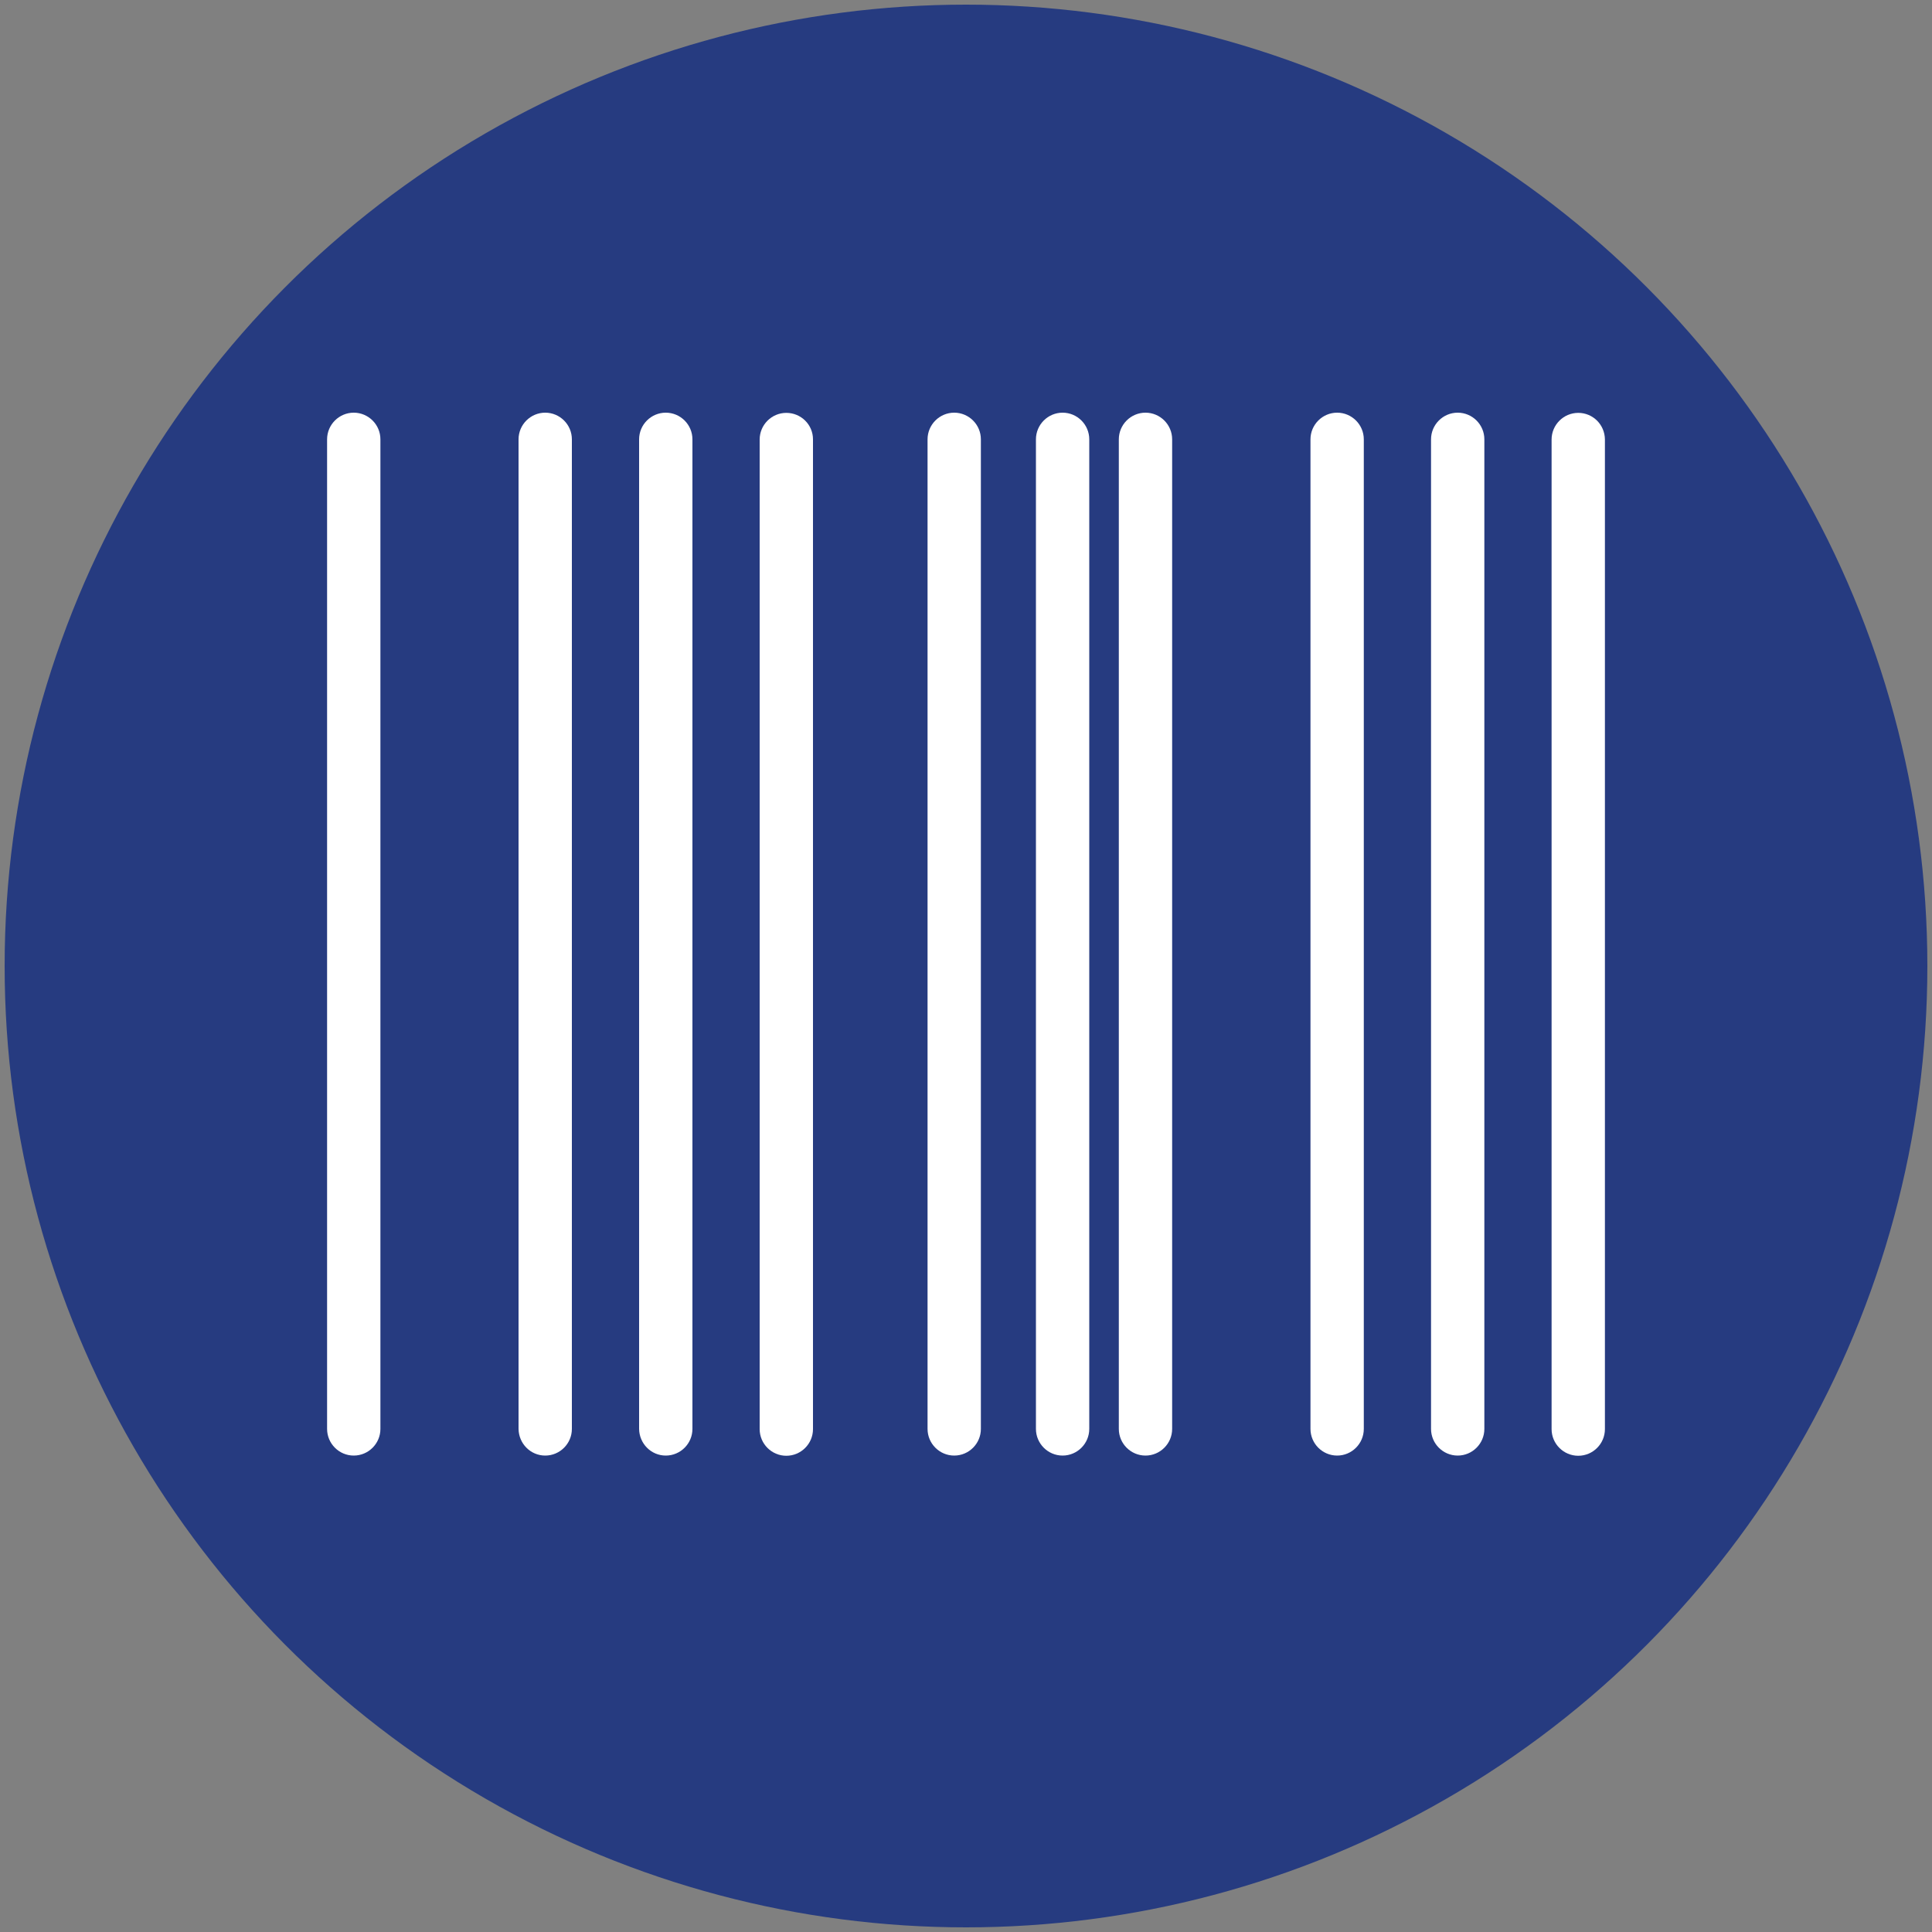
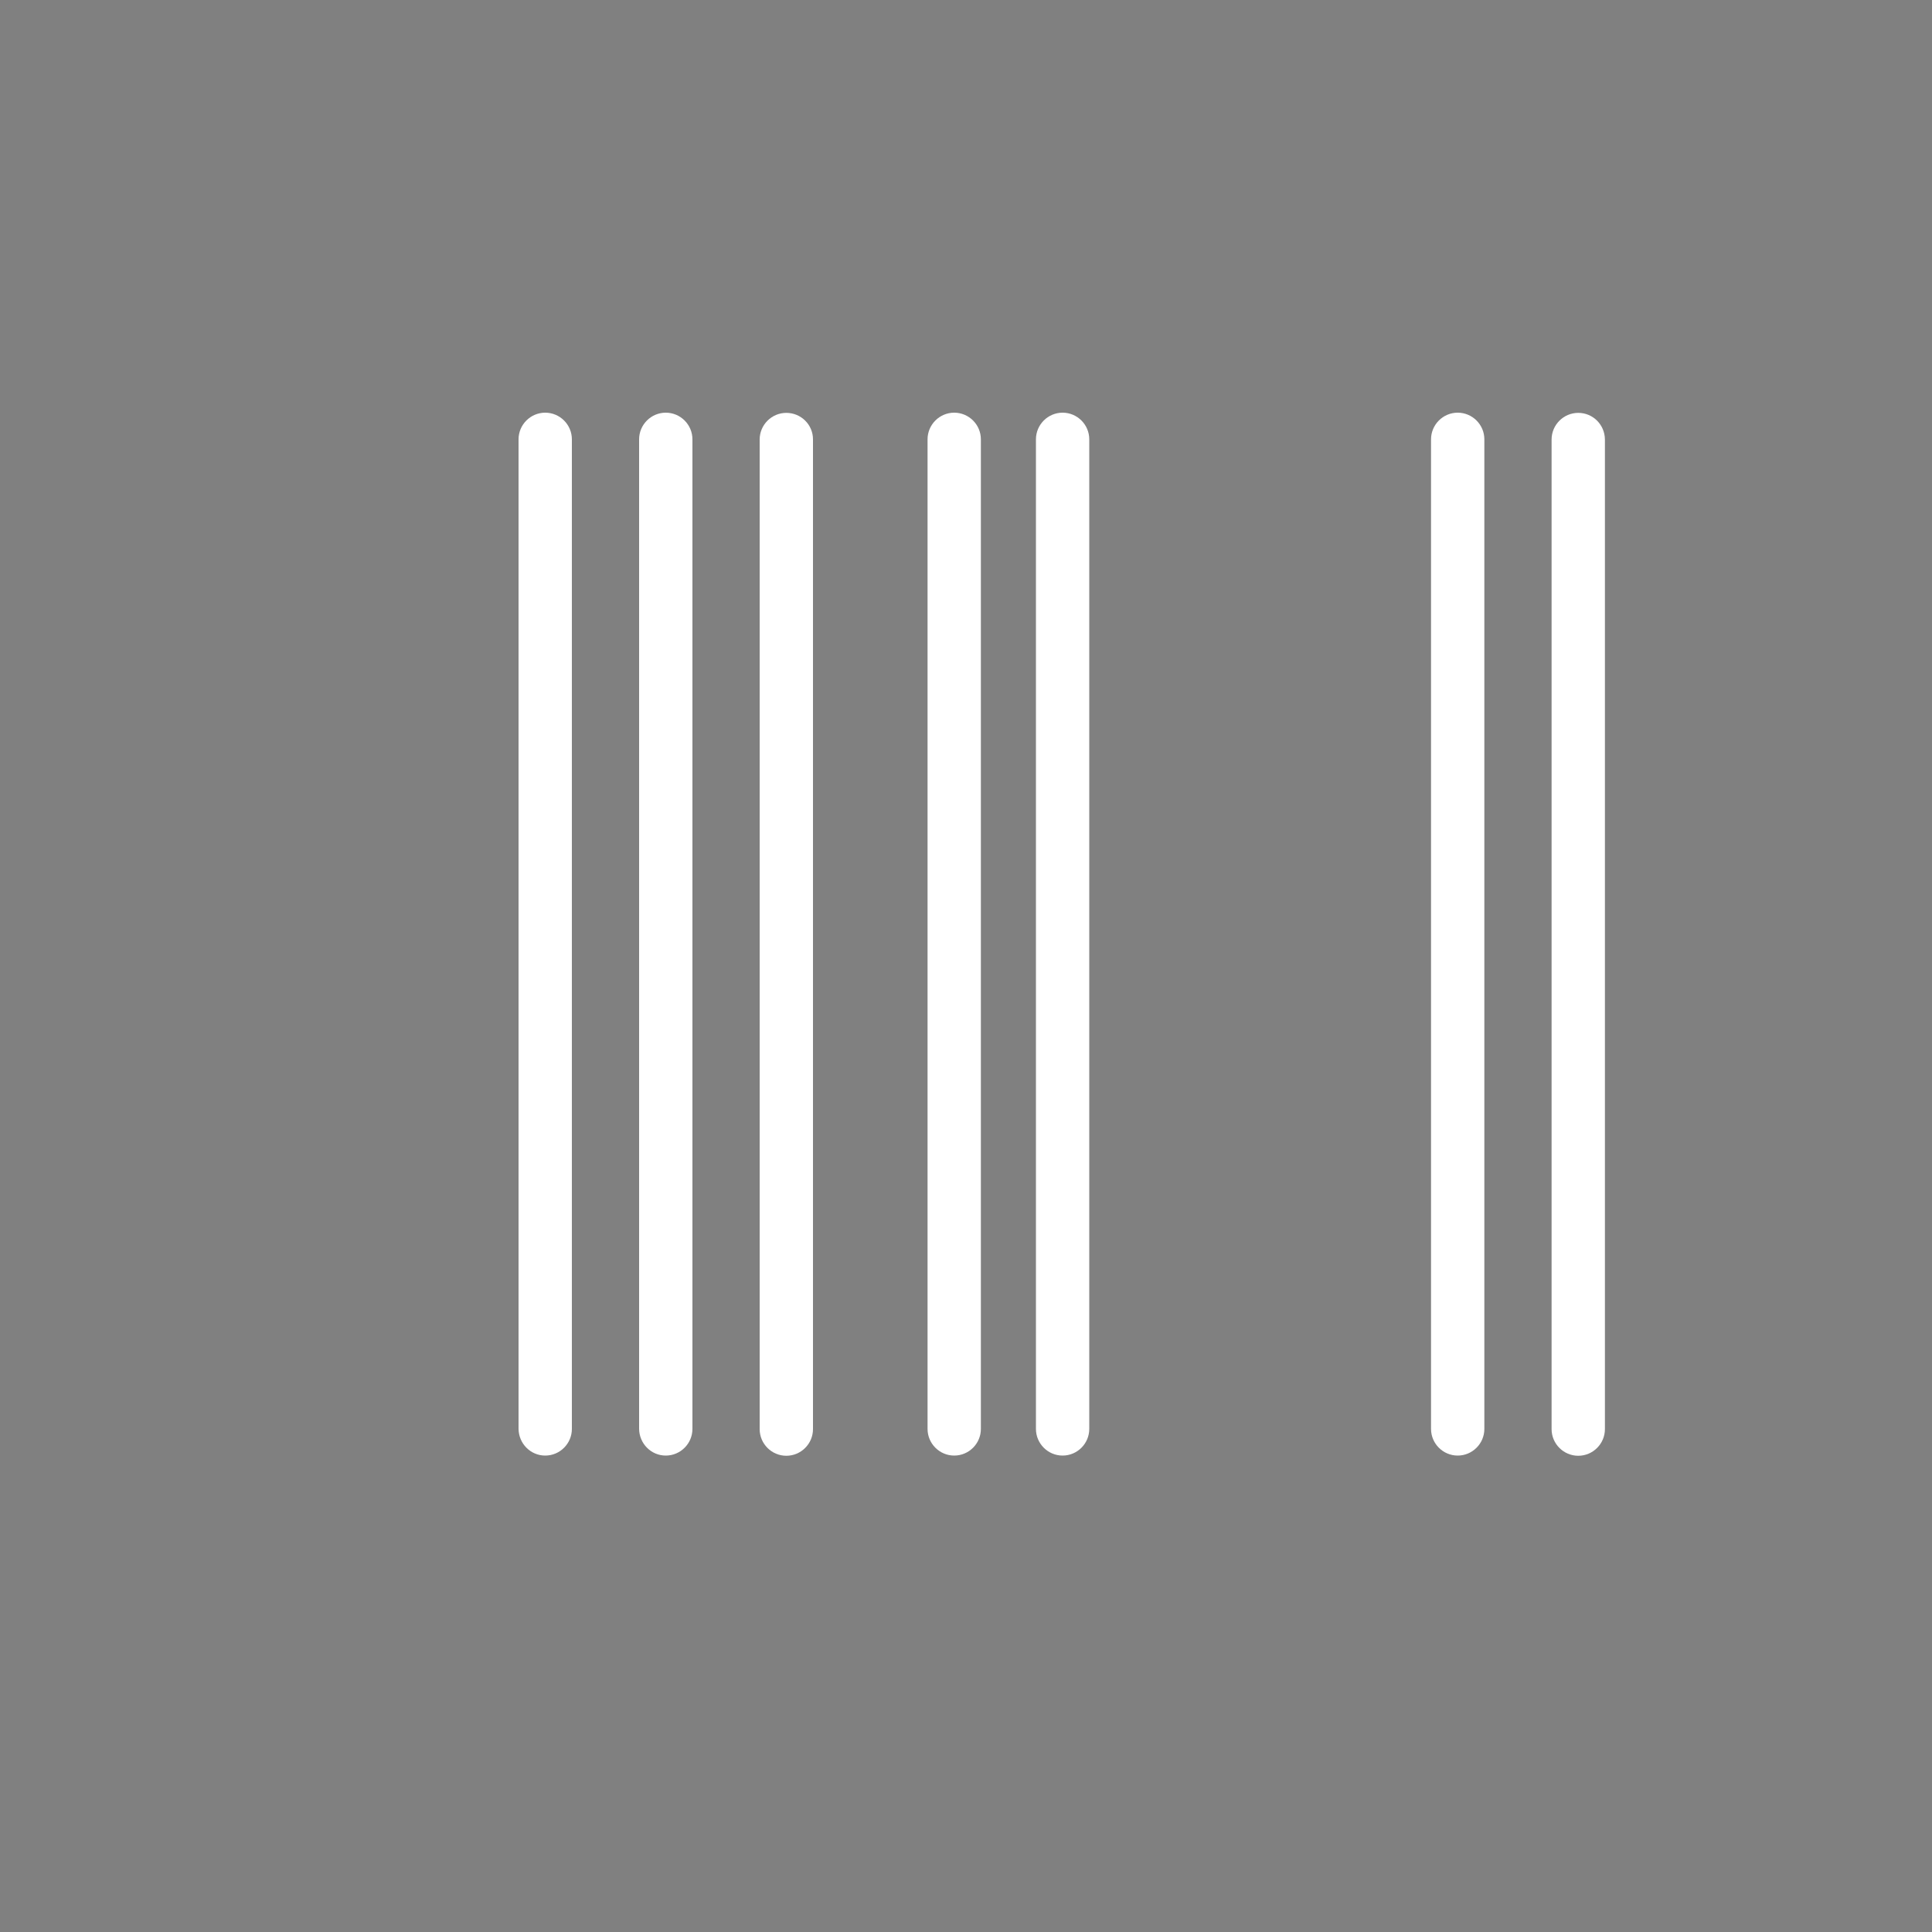
<svg xmlns="http://www.w3.org/2000/svg" version="1.1" id="Layer_1" x="0px" y="0px" viewBox="0 0 1000 1000" style="enable-background:new 0 0 1000 1000;" xml:space="preserve">
  <rect x="0" y="0" width="1000" height="1000" fill="#808080" stroke="none" />
  <style type="text/css">
	.st0{fill:#263B80;}
	.st1{fill:#FFFFFF;}
</style>
-   <circle class="st0" cx="500" cy="500" r="497.6" />
  <g>
-     <path class="st1" d="M196.9,739.6V227.4c0-7.6-6.2-13.8-13.8-13.8s-13.8,6.2-13.8,13.8v512.2c0,7.6,6.2,13.8,13.8,13.8   S196.9,747.2,196.9,739.6z" />
    <path class="st1" d="M282.2,753.4L282.2,753.4c7.6,0,13.8-6.2,13.8-13.8V227.4c0-7.6-6.2-13.8-13.8-13.8h0   c-7.6,0-13.8,6.2-13.8,13.8v512.2C268.5,747.2,274.6,753.4,282.2,753.4z" />
    <path class="st1" d="M344.6,753.4L344.6,753.4c7.6,0,13.8-6.2,13.8-13.8V227.4c0-7.6-6.2-13.8-13.8-13.8l0,0   c-7.6,0-13.8,6.2-13.8,13.8v512.2C330.9,747.2,337,753.4,344.6,753.4z" />
    <path class="st1" d="M407,213.7c-7.6,0-13.8,6.2-13.8,13.8v512.2c0,7.6,6.2,13.8,13.8,13.8c7.6,0,13.8-6.2,13.8-13.8V227.4   C420.8,219.8,414.6,213.7,407,213.7z" />
-     <path class="st1" d="M606.7,739.6V227.4c0-7.6-6.2-13.8-13.8-13.8s-13.8,6.2-13.8,13.8v512.2c0,7.6,6.2,13.8,13.8,13.8   S606.7,747.2,606.7,739.6z" />
-     <path class="st1" d="M692.1,753.4L692.1,753.4c7.6,0,13.8-6.2,13.8-13.8V227.4c0-7.6-6.2-13.8-13.8-13.8h0   c-7.6,0-13.8,6.2-13.8,13.8v512.2C678.3,747.2,684.5,753.4,692.1,753.4z" />
    <path class="st1" d="M754.5,753.4L754.5,753.4c7.6,0,13.8-6.2,13.8-13.8V227.4c0-7.6-6.2-13.8-13.8-13.8l0,0   c-7.6,0-13.8,6.2-13.8,13.8v512.2C740.7,747.2,746.9,753.4,754.5,753.4z" />
    <path class="st1" d="M816.9,213.7c-7.6,0-13.8,6.2-13.8,13.8v512.2c0,7.6,6.2,13.8,13.8,13.8c7.6,0,13.8-6.2,13.8-13.8V227.4   C830.6,219.8,824.5,213.7,816.9,213.7z" />
    <path class="st1" d="M507.7,227.4c0-7.6-6.2-13.8-13.8-13.8c-7.6,0-13.8,6.2-13.8,13.8v512.2c0,7.6,6.2,13.8,13.8,13.8   c7.6,0,13.8-6.2,13.8-13.8V227.4z" />
    <path class="st1" d="M550,753.4c7.6,0,13.8-6.2,13.8-13.8V227.4c0-7.6-6.2-13.8-13.8-13.8c-7.6,0-13.8,6.2-13.8,13.8v512.2   C536.2,747.2,542.4,753.4,550,753.4z" />
  </g>
</svg>